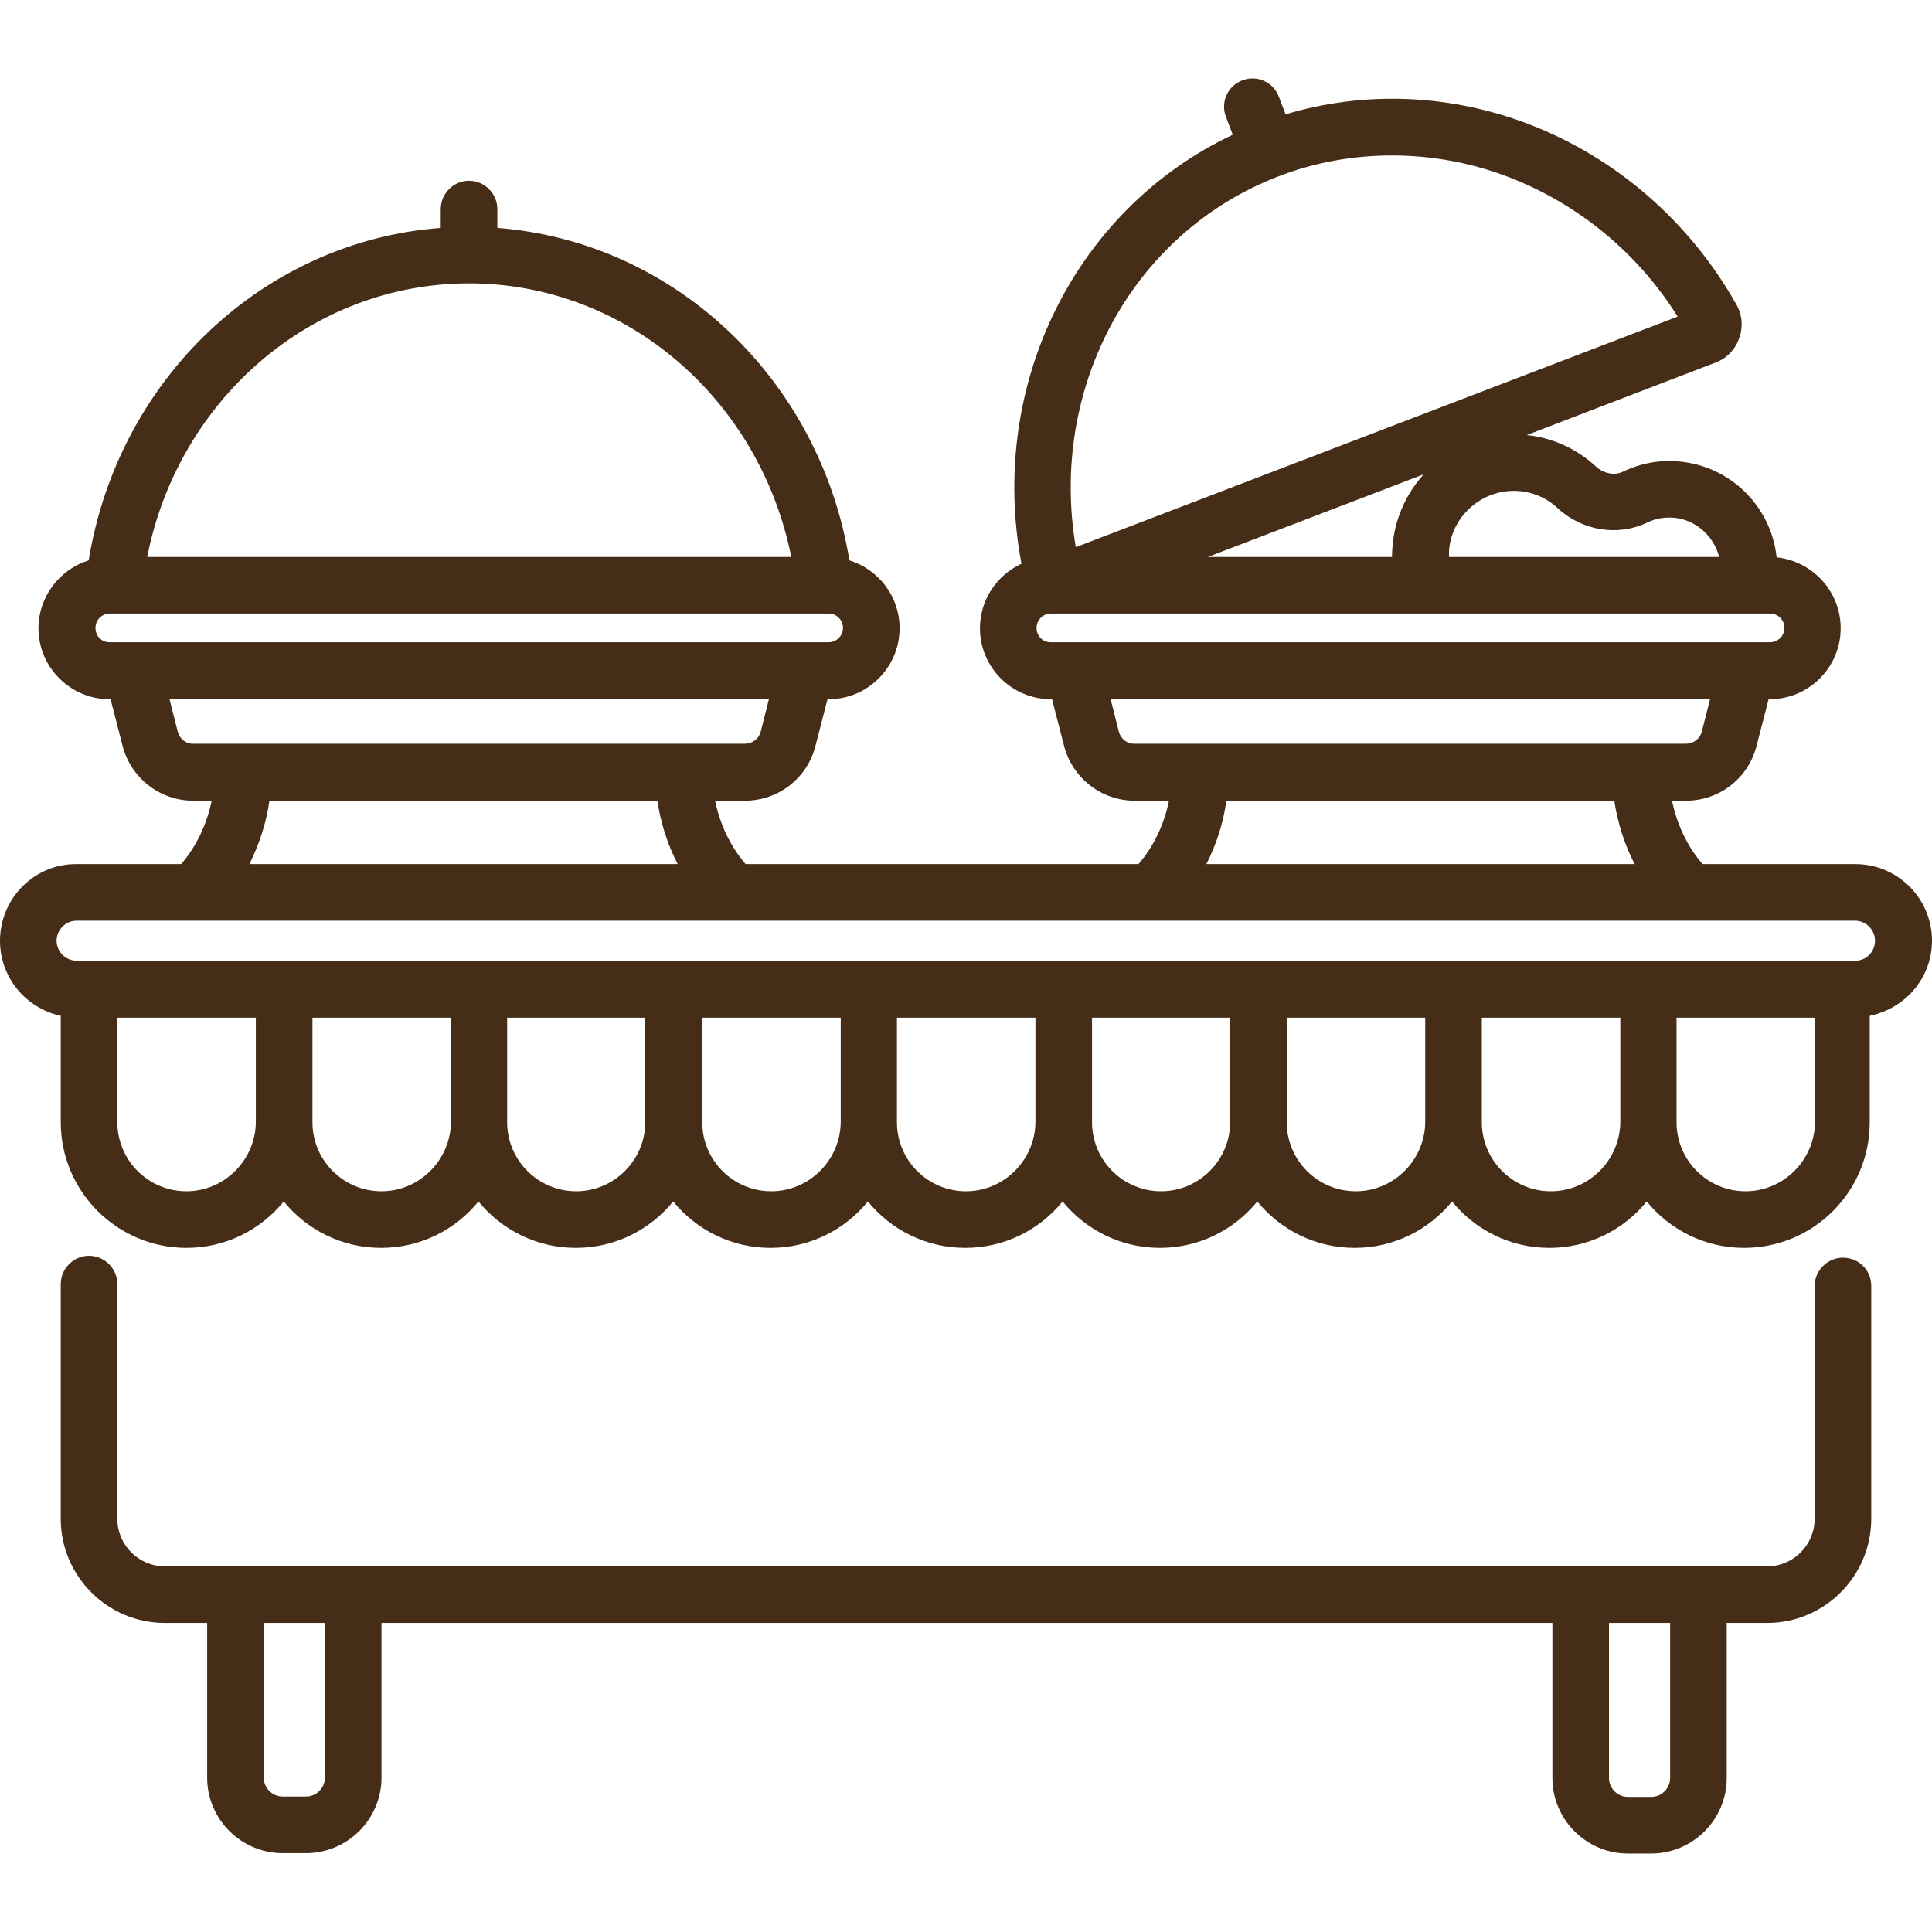
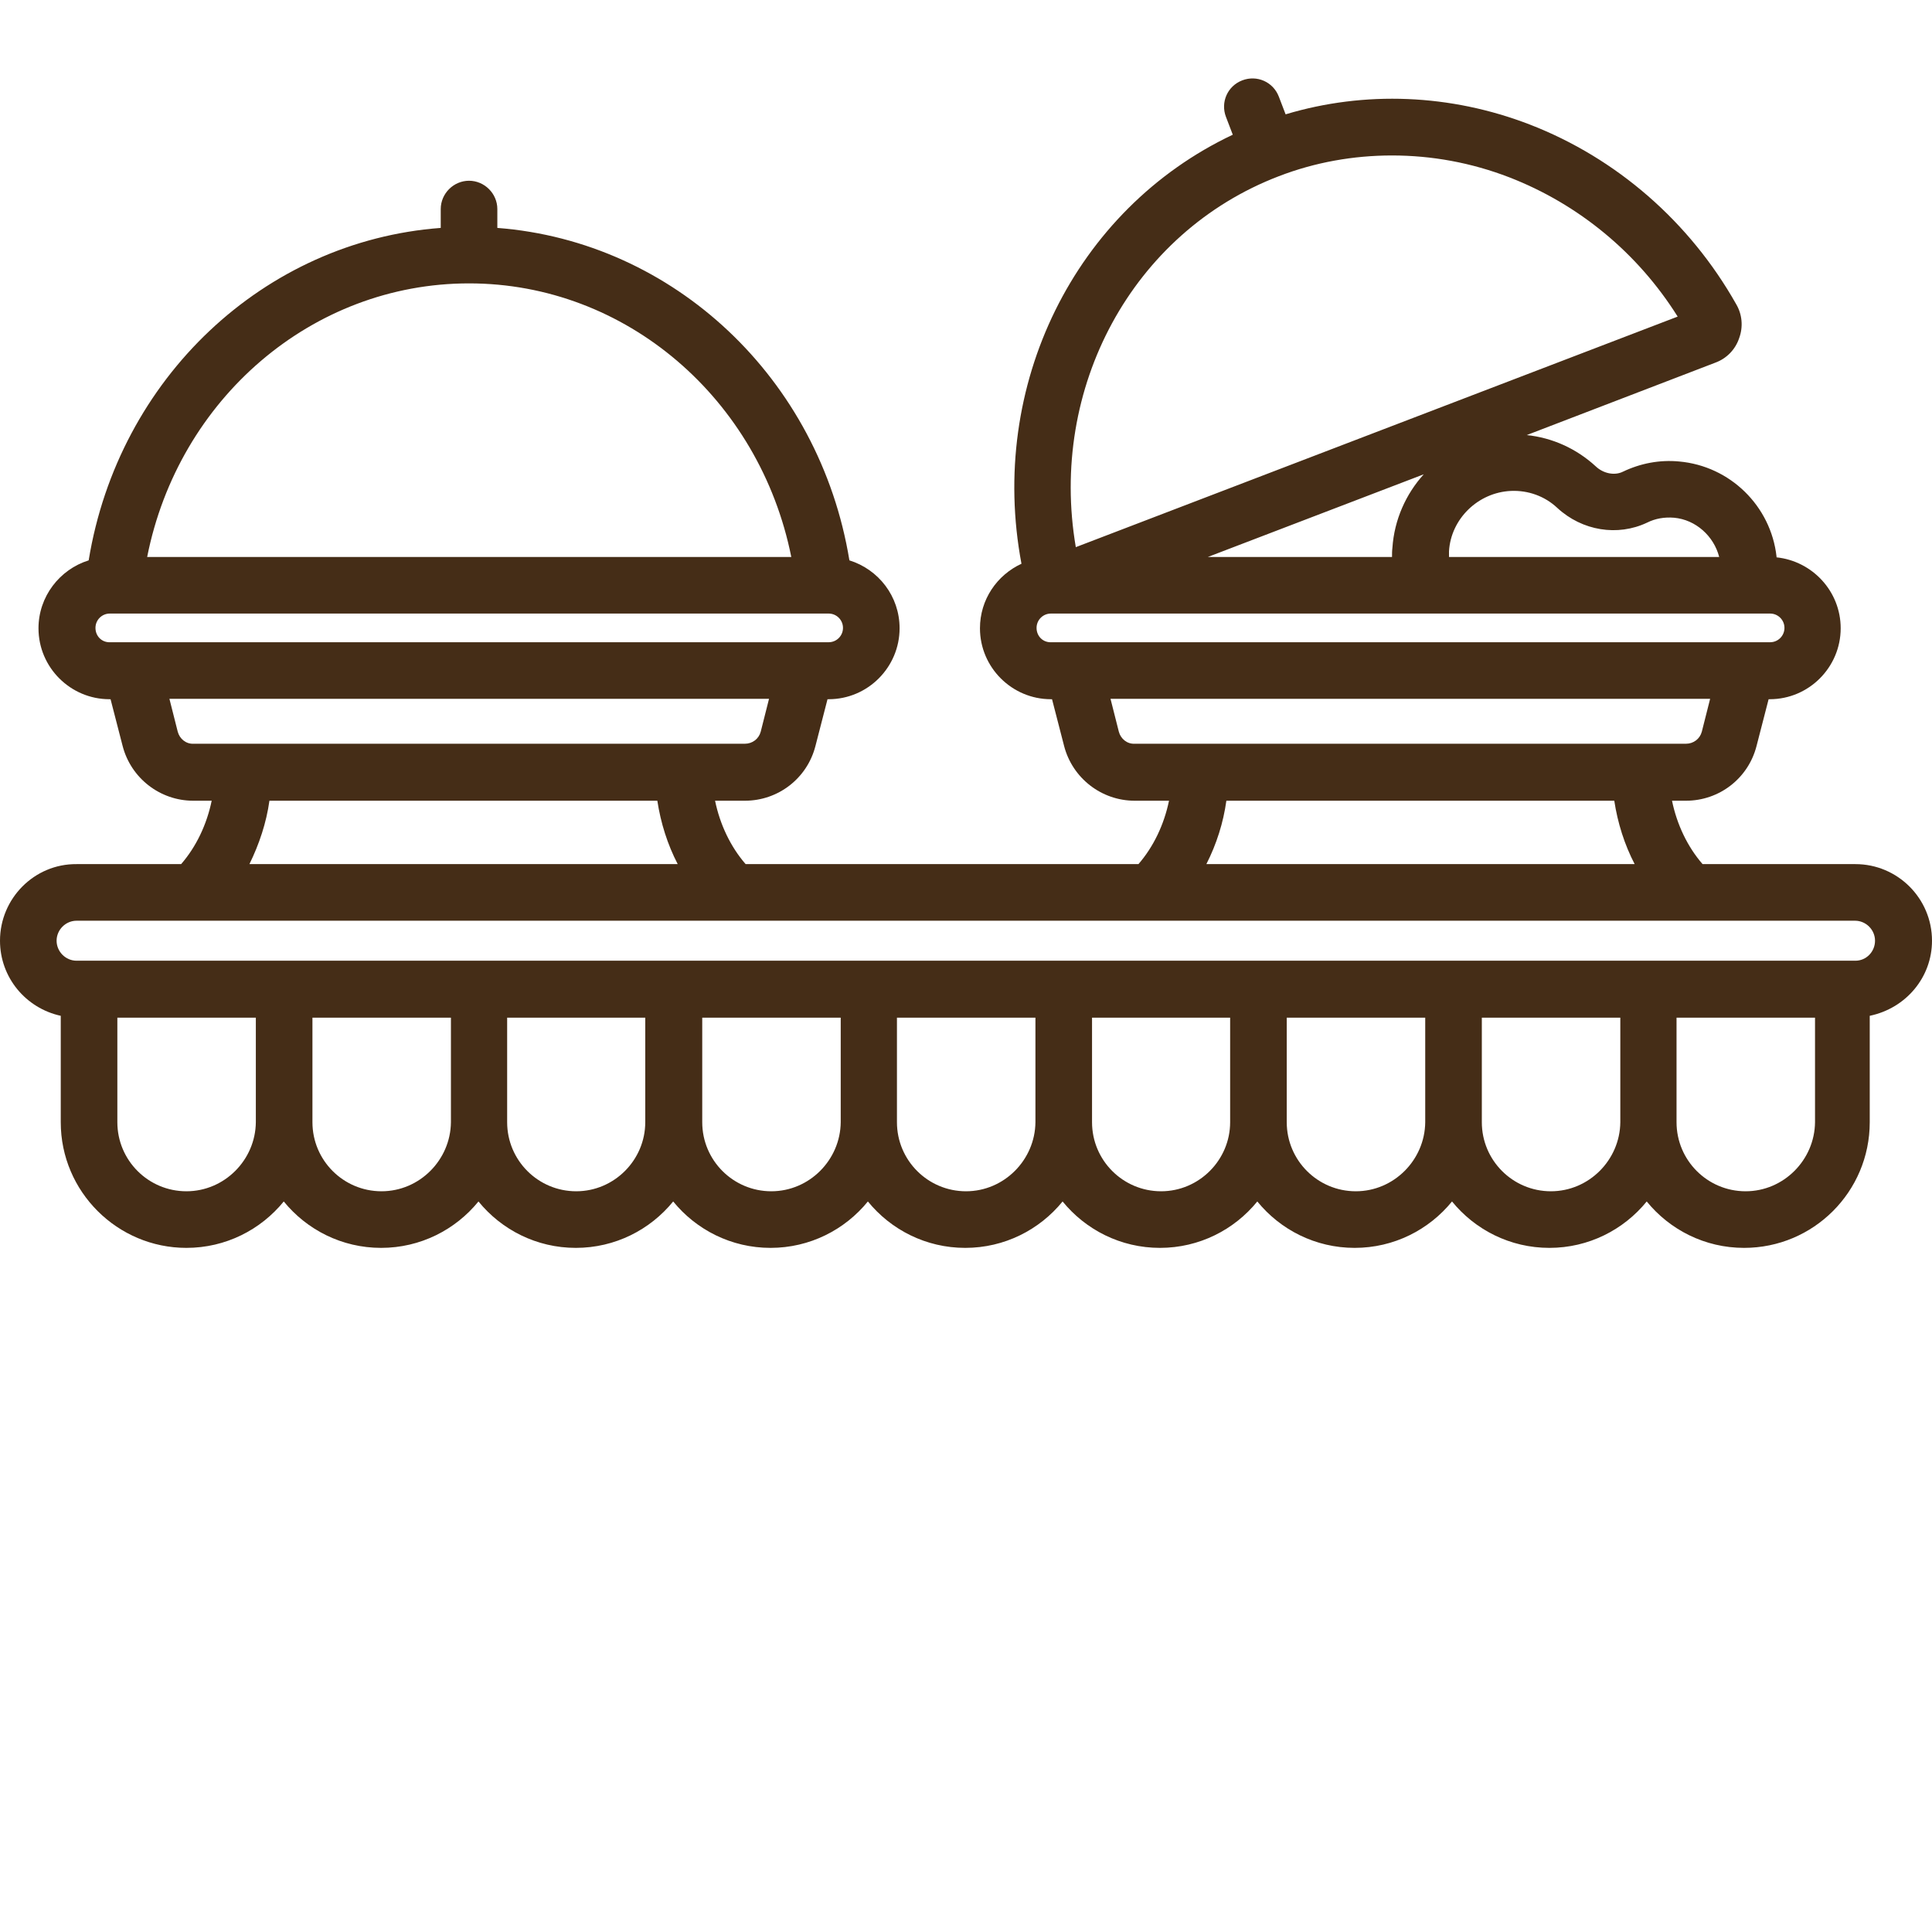
<svg xmlns="http://www.w3.org/2000/svg" id="Layer_1" x="0px" y="0px" viewBox="0 0 512 512" style="enable-background:new 0 0 512 512;" xml:space="preserve">
  <style type="text/css"> .st0{fill:#452D17;} </style>
  <g>
    <path class="st0" d="M512,249.3c0-11.2-9.1-20.3-20.3-20.3h-40.5c-4-4.6-6.8-10.5-8.1-16.8h3.7c8.8,0,16.5-5.9,18.7-14.5l3.2-12.4 h0.3c10.4,0,18.8-8.5,18.8-18.8c0-9.8-7.5-17.8-17-18.8c0-0.1,0-0.1,0-0.2c-1.5-13.4-12.3-24-25.8-25.2c-5.2-0.5-10.3,0.5-14.9,2.7 c-2.2,1.1-5.2,0.5-7.2-1.4c-5.1-4.7-11.5-7.6-18.3-8.3l50-19.2c0,0,0,0,0,0c3-1.1,5.3-3.5,6.3-6.5c1.1-3,0.8-6.3-0.8-9 c-12.3-21.8-31.7-38.7-54.7-47.6c-21-8.1-43.7-9-64.7-2.7l-1.8-4.7c-1.5-3.9-5.8-5.8-9.7-4.3c-3.9,1.5-5.8,5.8-4.3,9.7l1.8,4.7 c-41.9,19.8-64.9,66.5-56,113.7c-6.5,3-11,9.5-11,17.1c0,10.4,8.5,18.8,18.8,18.8h0.3l3.2,12.4c2.2,8.5,9.9,14.5,18.7,14.5h9.1 c-1.3,6.3-4.1,12.2-8.1,16.8H197.6c-4-4.6-6.8-10.5-8.1-16.8h7.9c8.8,0,16.5-5.9,18.7-14.5l3.2-12.4h0.3c10.4,0,18.8-8.5,18.8-18.8 c0-8.5-5.6-15.6-13.3-18c-7.9-48.2-46.5-84.5-93.3-88.1v-5c0-4.1-3.4-7.5-7.5-7.5s-7.5,3.4-7.5,7.5v5 c-46.8,3.5-85.4,39.8-93.3,88.1c-7.7,2.4-13.3,9.6-13.3,18c0,10.4,8.5,18.8,18.8,18.8h0.3l3.2,12.4c2.2,8.5,9.9,14.5,18.7,14.5h4.9 c-1.3,6.3-4.1,12.2-8.1,16.8H20.3C9.1,228.9,0,238.1,0,249.3c0,9.8,6.9,17.9,16.1,19.9v28.2c0,18.4,15,33.3,33.3,33.3 c10.4,0,19.7-4.8,25.8-12.3c6.1,7.5,15.4,12.3,25.8,12.3s19.7-4.8,25.8-12.3c6.1,7.5,15.4,12.3,25.8,12.3s19.7-4.8,25.8-12.3 c6.1,7.5,15.4,12.3,25.8,12.3s19.7-4.8,25.8-12.3c6.1,7.5,15.4,12.3,25.8,12.3s19.7-4.8,25.8-12.3c6.1,7.5,15.4,12.3,25.8,12.3 c10.4,0,19.7-4.8,25.8-12.3c6.1,7.5,15.4,12.3,25.8,12.3s19.7-4.8,25.8-12.3c6.1,7.5,15.4,12.3,25.8,12.3s19.7-4.8,25.8-12.3 c6.1,7.5,15.4,12.3,25.8,12.3c18.4,0,33.3-14.9,33.3-33.3v-28.2C505.1,267.2,512,259,512,249.3z M436.5,138.5 c2.2-1.1,4.6-1.5,7.1-1.3c5.8,0.5,10.6,4.9,12,10.4H384c0-0.5,0-1,0-1.5c0.5-8.6,7.7-15.6,16.4-16c4.6-0.2,9,1.4,12.3,4.5 C419.3,140.7,428.7,142.2,436.5,138.5z M369,145.2c-0.1,0.8-0.1,1.6-0.1,2.4h-48.8l57.2-21.9C372.6,130.9,369.5,137.7,369,145.2z M338.9,46.7c9.6-3.7,19.8-5.5,30-5.5c10.5,0,21,1.9,31.1,5.8c18.3,7.1,34,20,44.6,36.9L285.1,145C277.9,102.9,300,61.6,338.9,46.7 z M274.7,166.4c0-2.1,1.7-3.8,3.8-3.8h99.1c0.1,0,0.1,0,0.2,0c0.1,0,0.1,0,0.2,0h84.9c0.1,0,0.2,0,0.4,0h5.8c2.1,0,3.8,1.7,3.8,3.8 s-1.7,3.8-3.8,3.8h-5.9c-0.1,0-0.2,0-0.4,0H284.7c0,0-0.1,0-0.1,0h-6C276.4,170.3,274.7,168.6,274.7,166.4z M296.5,193.9l-2.2-8.7 h158.9l-2.2,8.7c-0.5,1.9-2.2,3.2-4.2,3.2H300.7C298.7,197.2,297,195.8,296.5,193.9z M325,212.2h102.8c0.9,5.9,2.7,11.6,5.4,16.8 H319.7C322.4,223.7,324.2,218,325,212.2z M124.3,75.1c41.6,0,77,30.6,85.4,72.5H39C47.3,105.7,82.7,75.1,124.3,75.1z M25.3,166.4 c0-2.1,1.7-3.8,3.8-3.8h189.3c0,0,0.1,0,0.1,0c0,0,0,0,0.1,0h1c2.1,0,3.8,1.7,3.8,3.8s-1.7,3.8-3.8,3.8h-5.9c-0.1,0-0.2,0-0.4,0 H35.3c0,0-0.1,0-0.1,0h-6C27,170.3,25.3,168.6,25.3,166.4z M47.1,193.9l-2.2-8.7h158.9l-2.2,8.7c-0.5,1.9-2.2,3.2-4.2,3.2H51.3 C49.3,197.2,47.6,195.8,47.1,193.9z M71.4,212.2h102.8c0.9,5.9,2.7,11.6,5.4,16.8H66.1C68.7,223.7,70.6,218,71.4,212.2z M49.4,315.7c-10.1,0-18.3-8.2-18.3-18.3v-27.7h36.7v27.7C67.7,307.4,59.5,315.7,49.4,315.7z M101.1,315.7 c-10.1,0-18.3-8.2-18.3-18.3v-27.7h36.7v27.7C119.4,307.4,111.2,315.7,101.1,315.7z M152.7,315.7c-10.1,0-18.3-8.2-18.3-18.3v-27.7 H171v27.7C171,307.4,162.8,315.7,152.7,315.7z M204.4,315.7c-10.1,0-18.3-8.2-18.3-18.3v-27.7h36.7v27.7 C222.7,307.4,214.5,315.7,204.4,315.7z M256,315.7c-10.1,0-18.3-8.2-18.3-18.3v-27.7h36.7v27.7C274.3,307.4,266.1,315.7,256,315.7z M307.7,315.7c-10.1,0-18.3-8.2-18.3-18.3v-27.7H326v27.7C326,307.4,317.8,315.7,307.7,315.7z M359.3,315.7 c-10.1,0-18.3-8.2-18.3-18.3v-27.7h36.7v27.7C377.6,307.4,369.4,315.7,359.3,315.7z M411,315.7c-10.1,0-18.3-8.2-18.3-18.3v-27.7 h36.7v27.7C429.3,307.4,421.1,315.7,411,315.7z M462.6,315.7c-10.1,0-18.3-8.2-18.3-18.3v-27.7h36.7v27.7 C480.9,307.4,472.7,315.7,462.6,315.7z M491.7,254.6H20.3c-2.9,0-5.3-2.4-5.3-5.3s2.4-5.3,5.3-5.3h471.3c2.9,0,5.3,2.4,5.3,5.3 S494.6,254.6,491.7,254.6z" />
-     <path class="st0" d="M488.4,333.3c-4.1,0-7.5,3.4-7.5,7.5v61.7c0,6.9-5.6,12.6-12.6,12.6H43.7c-6.9,0-12.6-5.6-12.6-12.6v-62.2 c0-4.1-3.4-7.5-7.5-7.5s-7.5,3.4-7.5,7.5v62.2c0,15.2,12.4,27.6,27.6,27.6h11.2v41c0,11,9,20,20,20h6.2c11,0,20-9,20-20v-41h310.3 v41.1c0,11,9,20,20,20h6.2c11,0,20-9,20-20v-41.1h10.7c15.2,0,27.6-12.4,27.6-27.6v-61.7C495.9,336.6,492.6,333.3,488.4,333.3z M86.1,471.1c0,2.8-2.3,5-5,5h-6.2c-2.8,0-5-2.3-5-5v-41h16.2V471.1z M442.6,471.2c0,2.8-2.3,5-5,5h-6.2c-2.8,0-5-2.3-5-5v-41.1 h16.2V471.2z" />
  </g>
</svg>